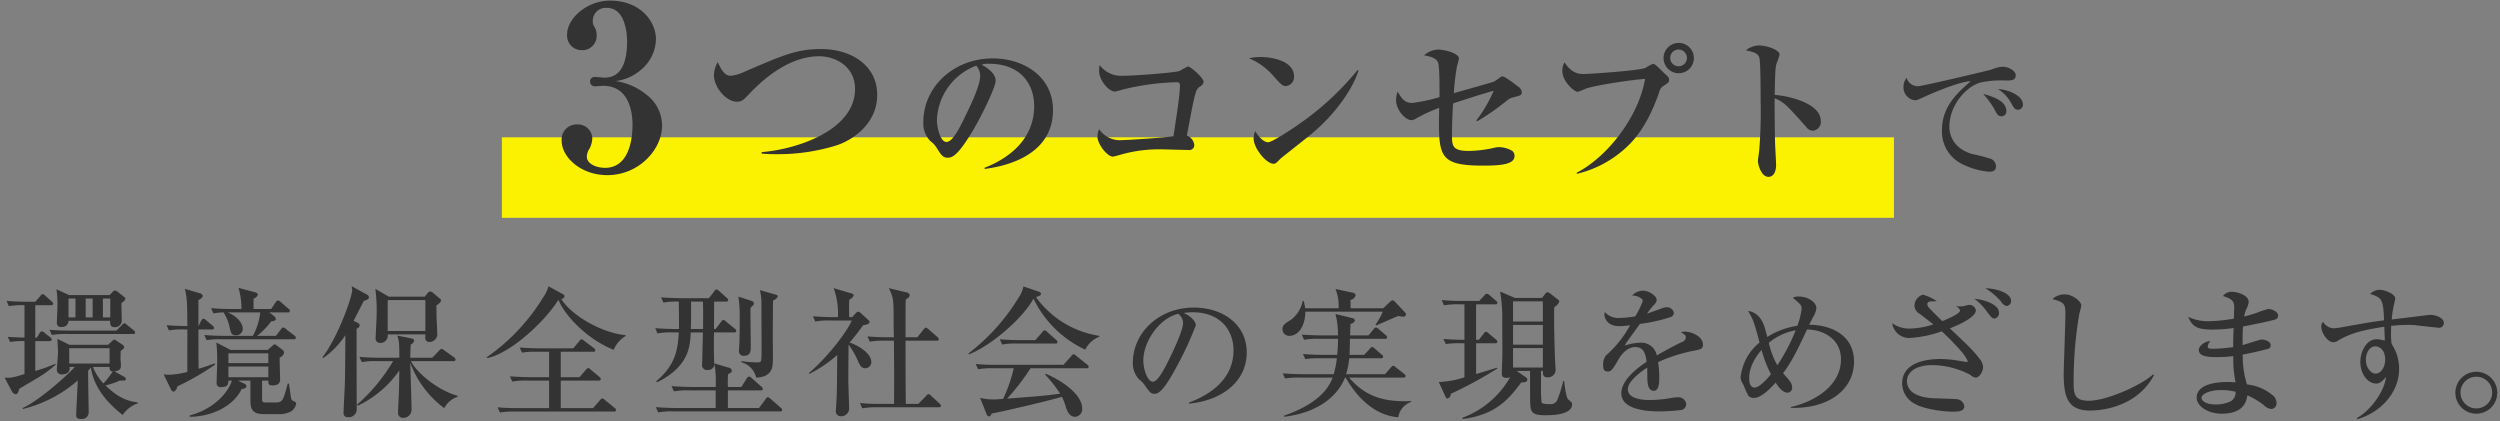
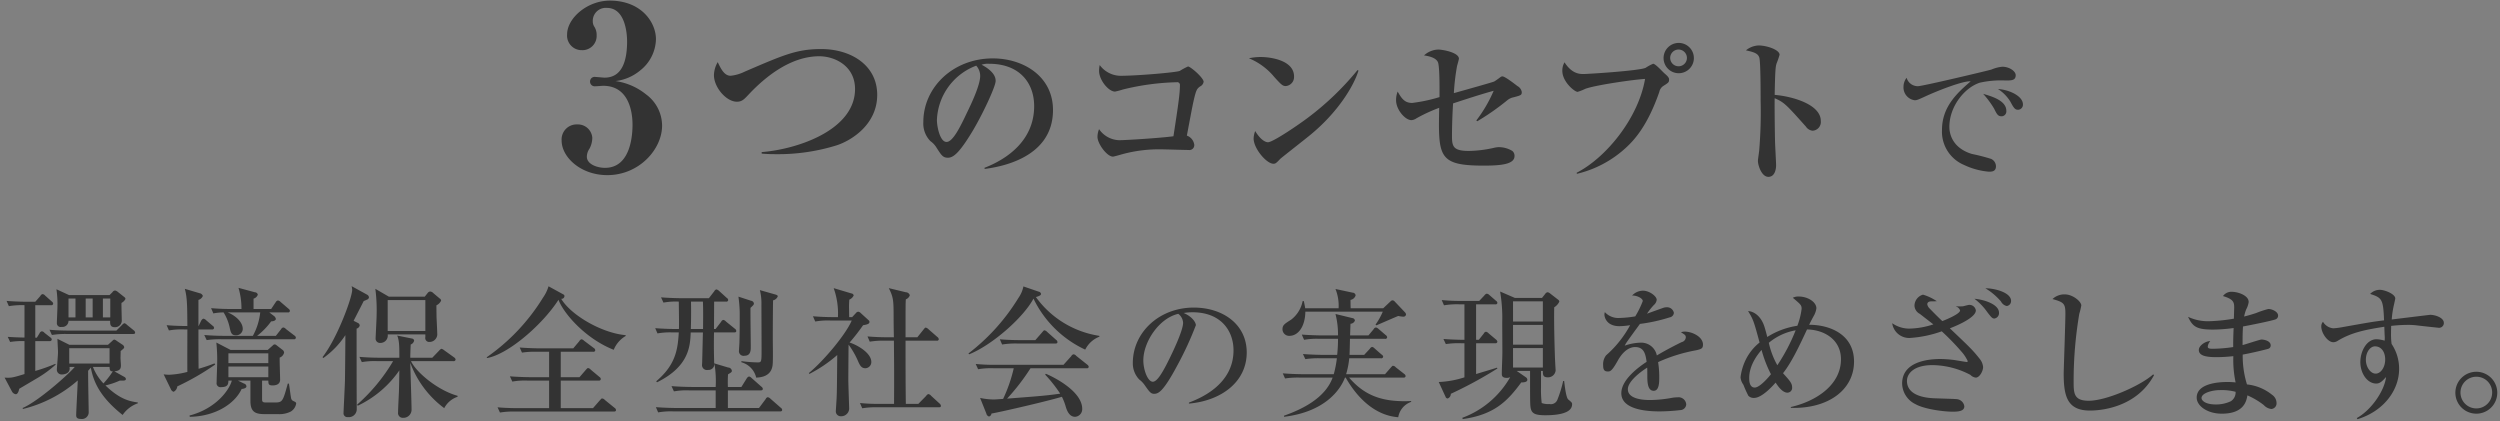
<svg xmlns="http://www.w3.org/2000/svg" width="528" height="89" viewBox="0 0 528 89">
  <rect x="0" y="0" width="528" height="89" fill="#808080" stroke="none" />
  <defs>
    <style>
      .cls-1 {
        fill: #fbf202;
      }

      .cls-2 {
        fill: #333;
        fill-rule: evenodd;
      }
    </style>
  </defs>
-   <rect id="長方形_1" data-name="長方形 1" class="cls-1" x="106" y="29" width="294" height="17" />
  <path id="_3つのコンセプトで_環境保全型社会の実現をめざします_" data-name="3つのコンセプトで 環境保全型社会の実現をめざします。" class="cls-2" d="M139.833,26.529a8.227,8.227,0,0,0-3.359-6.575,13.308,13.308,0,0,0-6.48-2.832,9.986,9.986,0,0,0,5.232-2.256,8.644,8.644,0,0,0,3.312-6.576c0-3.6-3.12-8.159-9.744-8.159-4.751,0-9.023,3.7-9.023,7.152a3.075,3.075,0,0,0,3.12,3.312,3,3,0,0,0,3.119-3.12,3.189,3.189,0,0,0-.48-1.824,2.048,2.048,0,0,1-.336-1.152,2.747,2.747,0,0,1,2.976-2.832c3.792,0,4.272,5.136,4.272,7.1,0,3.5-.768,7.631-4.752,7.631-0.288,0-1.632-.144-1.92-0.144a0.97,0.97,0,0,0-1.152.96,0.986,0.986,0,0,0,1.1,1.008c0.288,0,1.44-.1,1.68-0.1,5.376,0,6.192,5.424,6.192,8.207,0,1.824-.24,9.119-5.808,9.119-1.68,0-3.839-.768-3.839-2.352a3.067,3.067,0,0,1,.576-1.728,5.038,5.038,0,0,0,.575-2.256,3.047,3.047,0,0,0-3.167-2.832,3.175,3.175,0,0,0-3.312,3.408c0,3.5,4.032,7.3,9.647,7.3C134.986,36.992,139.833,31.521,139.833,26.529Zm45.433-6.488c0-6.4-5.72-9.68-11.8-9.68-5.2,0-7.96,1.24-16.16,4.76a8.765,8.765,0,0,1-3,.88c-1.24,0-1.96-1.24-2.72-2.88a5.658,5.658,0,0,0-.8,2.76c0,2.56,2.6,5.6,4.84,5.6,1.08,0,1.52-.48,2.6-1.64,3.48-3.68,8.8-7.96,14.8-7.96,3.279,0,7.559,2.04,7.559,6.92,0,8.64-12.119,12.72-19.719,13.32v0.32c1.36,0.12,2.52.12,2.96,0.12a41.582,41.582,0,0,0,12.919-1.88C179.986,29.6,185.266,26.2,185.266,20.041Zm37.127,3.2c0-7.138-6.271-10.907-12.709-10.907-8.338,0-14.676,6.071-14.676,13.442a5.309,5.309,0,0,0,1.5,4.036,4.5,4.5,0,0,1,1.3,1.4c1.034,1.6,1.334,2.1,2.4,2.1,1.167,0,2.434-1.1,5-5.3,2.168-3.536,5.07-9.706,5.07-10.907,0-.434,0-1.868-2.969-3.436a4.162,4.162,0,0,1,1.6-.2c6.471,0,9.506,4.1,9.506,8.939,0,7.2-5.6,11.14-10.507,13.042l0.067,0.233C210.652,35.313,222.393,33.646,222.393,23.239Zm-15.377-7.2c0,1.968-1.935,6-2.735,7.638-1.368,2.9-3,6.3-4.37,6.3-1.4,0-2.034-3.269-2.034-4.636a12.774,12.774,0,0,1,8.3-11.474A3.233,3.233,0,0,1,207.016,16.034Zm47.19,1.234c0-.834-2.769-3.235-3.3-3.235a14.709,14.709,0,0,0-1.735.934c-0.8.334-9.006,1.034-12.541,1.034a5.53,5.53,0,0,1-4.37-2.268,5.579,5.579,0,0,0-.133,1.234c0,1.935,2,4.37,3.369,4.37a14.788,14.788,0,0,0,1.634-.434A52.084,52.084,0,0,1,248.5,17.368a0.575,0.575,0,0,1,.7.634c0,1.735-.334,4.036-1.368,10.774-2.635.367-10.04,0.834-11.441,0.834a5.328,5.328,0,0,1-4.269-2.335,4.469,4.469,0,0,0-.334,1.634c0,1.434,2,4.169,3.269,4.169,0.2,0,1.6-.4,1.935-0.5a29.372,29.372,0,0,1,8.405-1.034c0.8,0,4.737.133,5.637,0.133a1.034,1.034,0,0,0,1.2-1.067,2.379,2.379,0,0,0-1.568-1.968c0.2-1.034,1.134-6.1,1.4-7.238,0.567-2.5.734-2.635,1.368-3.135A1.318,1.318,0,0,0,254.206,17.268Zm19.1-1.1c0-3.536-5.17-4.136-7.038-4.136a12.189,12.189,0,0,0-2.5.267,13.69,13.69,0,0,1,5.37,3.969c1.4,1.534,1.734,1.9,2.4,1.9A1.9,1.9,0,0,0,273.3,16.168ZM286.91,14.9l-0.2-.1a60.036,60.036,0,0,1-10.54,10.107c-2.735,2.035-7.438,5.137-8.372,5.137-0.134,0-1.3-.033-2.7-2.368a4.784,4.784,0,0,0-.334,1.568c0,2.135,2.736,5.337,4.17,5.337,0.467,0,.567-0.1,1.5-1.067,0.2-.2,5.236-4.136,6.2-4.936C282.707,23.639,286.009,17.935,286.91,14.9ZM321.4,19.436a1.758,1.758,0,0,0-.934-1.267c-0.634-.5-2.635-2.035-3.136-2.035a0.632,0.632,0,0,0-.4.134c-0.4.3-1,.734-1.334,0.934-0.2.133-5.7,1.668-8.539,2.468a46.274,46.274,0,0,1,.667-5.7c0-.033.4-1.4,0.4-1.568,0-1.3-3.369-1.935-4.4-1.935a4.657,4.657,0,0,0-2.969,1.234c0.834,0.133,2.468.4,2.935,1.434,0.4,0.9.334,6.271,0.334,7.371a33.051,33.051,0,0,1-5.771,1.234c-1.6,0-2.234-.934-3.068-2.4a4.852,4.852,0,0,0-.334,1.834c0,2,1.935,4.2,3.236,4.2a2.031,2.031,0,0,0,1.034-.367,33.3,33.3,0,0,1,4.836-2.235c-0.2,10.307-.233,12.208,9.44,12.208,3.835,0,6.47-.334,6.47-2.035a1.326,1.326,0,0,0-.467-1.067,5.536,5.536,0,0,0-2.835-.8,4.811,4.811,0,0,0-1,.133,25.523,25.523,0,0,1-5.337.667c-3.336,0-3.569-.967-3.569-3.169,0-2.8.167-5.971,0.233-6.871,2.836-.934,5.8-1.9,8.573-2.668A28.839,28.839,0,0,1,311.8,25.44l0.2,0.167a50.925,50.925,0,0,0,6.3-4.4,3.025,3.025,0,0,1,1.4-.667C321.235,20.137,321.4,20.07,321.4,19.436Zm36.346-7.171a3.2,3.2,0,1,0-3.2,3.2A3.2,3.2,0,0,0,357.748,12.265ZM352.511,16.8c0-.233-0.033-0.5-0.934-1.267-0.367-.3-1.934-2.068-2.435-2.068a9.475,9.475,0,0,0-1.6.867c-1.5.634-12.207,1.3-13.075,1.3-0.8,0-2.468,0-4.036-2.468a3.378,3.378,0,0,0-.467,1.8c0,2.3,2.569,4.436,3.236,4.436a10.685,10.685,0,0,0,1.6-.634c2.135-.8,10.273-1.968,12.641-2.1C346.04,24.873,339.3,33.245,333,36.481l0.033,0.233a23.13,23.13,0,0,0,10.207-5.37c1.968-1.768,4.736-4.837,7.2-11.908a1.99,1.99,0,0,1,.934-1.334C352.378,17.468,352.511,17.368,352.511,16.8Zm3.769-4.57a1.768,1.768,0,1,1-1.767-1.768A1.779,1.779,0,0,1,356.28,12.232ZM384.552,25.54c0-3.5-6.038-5.2-9.74-5.5,0.1-5.537.2-5.937,0.4-6.638a16.93,16.93,0,0,0,.634-1.835c0-1.067-2.735-1.968-4.436-1.968a4.5,4.5,0,0,0-2.669,1.034c1.668,0.367,2.569.634,2.836,1.568,0.266,1,.266,7.672.266,9.073a98.38,98.38,0,0,1-.3,10.507c-0.2,1.634-.267,1.835-0.267,2.235,0,0.867.768,3.335,2.2,3.335,1.4,0,1.634-1.668,1.634-2.435s-0.233-4.57-.233-5.437c-0.067-3.8-.1-7.838-0.067-8.739,2.035,0.9,2.435,1.334,6.6,6a1.94,1.94,0,0,0,1.4.867A1.847,1.847,0,0,0,384.552,25.54Zm42.694-3.468c0-1.86-3.06-3.15-5.279-3.27a8.374,8.374,0,0,1,2.609,2.64c0.69,1.29.96,1.74,1.62,1.74A1.068,1.068,0,0,0,427.246,22.072Zm-3.51,1.32c0-2.16-3.119-3.06-4.889-3.569a19.652,19.652,0,0,1,2.31,3.12c0.57,1.17.81,1.62,1.59,1.62A1.036,1.036,0,0,0,423.736,23.392Zm1.98-7.5c0-.9-1.41-1.8-2.819-1.8a7.717,7.717,0,0,0-2.31.6c-0.66.21-14.548,3.51-15.508,3.51a2.446,2.446,0,0,1-2.4-1.77,3.048,3.048,0,0,0-.66,1.89,2.73,2.73,0,0,0,2.37,2.85c0.42,0,.6-0.06,2.1-0.75,2.579-1.2,8.1-3.39,9.718-3.24-3.3,2.79-6.059,5.669-6.059,10.289a7.619,7.619,0,0,0,4.62,7.349,15.206,15.206,0,0,0,5.279,1.44c0.57,0,1.5,0,1.5-1.14a1.738,1.738,0,0,0-1.02-1.56,40.507,40.507,0,0,0-4.08-1.05c-4.109-1.26-4.739-4.259-4.739-5.7,0-4.469,3.36-8.4,6.479-9.359a20.735,20.735,0,0,1,5.4-.45C424.786,17,425.716,17,425.716,15.893ZM26.5,63.133a0.523,0.523,0,0,0-.24-0.39l-1.47-1.17a1.194,1.194,0,0,0-.45-0.21,0.631,0.631,0,0,0-.57.33l-0.63.63H14.59l-2.67-1.23a21.234,21.234,0,0,1,.21,3.72c0,0.54-.12,2.88-0.12,3.39a0.8,0.8,0,0,0,.99.84,1.294,1.294,0,0,0,1.47-1.29h8.789c0,0.66-.03,1.35.99,1.35a1.4,1.4,0,0,0,1.47-1.35c0-.54-0.09-3.18-0.06-3.779A1.9,1.9,0,0,0,26.5,63.133Zm-6.929,3.9H18.1v-3.99h1.47v3.99Zm3.72,0h-1.56v-3.99h1.56v3.99Zm-7.349,0H14.47v-3.99h1.47v3.99ZM29.108,85.18V85c-1.65-.24-3.75-0.6-6.839-3.6a15.716,15.716,0,0,0,3.03-1.02c0.9,0.03,1.29.03,1.29-.36a0.58,0.58,0,0,0-.33-0.42l-2.1-1.17c1.05-.12,1.38-0.45,1.38-1.26,0-.21-0.09-1.35-0.09-1.59,0.03-1.02.03-1.14,0.03-1.44,0.66-.54.75-0.6,0.75-0.84a0.76,0.76,0,0,0-.33-0.48l-1.26-.84a1.31,1.31,0,0,0-.54-0.27,1,1,0,0,0-.33.24l-0.96.87H14.65l-2.52-1.26c0.09,2.13.12,2.34,0.12,2.88,0,0.57-.24,3.3-0.24,3.57a1,1,0,0,0,1.05,1.08c0.06,0,1.92,0,1.62-1.59h1.11c-1.44,1.68-7.679,7.229-11.009,8.669l0.06,0.21A27.472,27.472,0,0,0,16.42,80.351c-0.03,1.17-.33,6.629-0.33,7.349,0,0.39.12,0.78,0.99,0.78a1.435,1.435,0,0,0,1.65-1.56c0-1.05-.12-5.729-0.12-8.609,0.39-.45.45-0.51,0.57-0.66,0.54,2.82,1.77,6.059,6.719,9.989A6.442,6.442,0,0,1,29.108,85.18Zm-5.969-8.4H14.62v-3.24h8.519v3.24Zm0.69,1.65a18.635,18.635,0,0,1-1.98,2.55,10.672,10.672,0,0,1-2.22-3.48h3.51C23.169,78.071,23.2,78.461,23.829,78.431Zm4.709-8.189a0.643,0.643,0,0,0-.3-0.48l-1.44-1.17a0.948,0.948,0,0,0-.57-0.33,2.386,2.386,0,0,0-.54.45l-1.11,1.11H14.74c-0.33,0-2.46,0-4.289-.18l0.51,1.11a17.449,17.449,0,0,1,3.24-.21H28.088C28.3,70.542,28.538,70.512,28.538,70.242ZM11.77,76.991l-0.09-.15a35.471,35.471,0,0,1-4.229,1.5v-6.3h3a0.4,0.4,0,0,0,.48-0.33,0.565,0.565,0,0,0-.3-0.45L9.4,70.3a0.841,0.841,0,0,0-.57-0.33,0.7,0.7,0,0,0-.48.42l-0.57.93H7.451V64.453h3.33a0.363,0.363,0,0,0,.45-0.33,0.667,0.667,0,0,0-.3-0.45l-1.38-1.23a0.922,0.922,0,0,0-.54-0.33,0.662,0.662,0,0,0-.48.39l-1.08,1.23h-1.8c-0.33,0-2.43-.03-4.259-0.18l0.48,1.11a16.542,16.542,0,0,1,3.3-.21v6.839c-1.38-.03-2.25-0.06-3.54-0.15l0.51,1.08a16.227,16.227,0,0,1,3.03-.18V79c-2.46.75-2.76,0.84-4.2,0.75l1.56,2.94a1.131,1.131,0,0,0,.78.57c0.51,0,.69-0.87.75-1.14,0.27-.18.66-0.39,3.989-2.37A23.083,23.083,0,0,0,11.77,76.991Zm44.9,3.39c0.03,0.72.03,1.02,0.9,1.02,0.27,0,1.59,0,1.59-1.2,0-.66-0.12-3.959-0.09-4.679a1.44,1.44,0,0,0,.93-1.05,0.763,0.763,0,0,0-.36-0.6l-1.2-.93a0.819,0.819,0,0,0-.39-0.21,0.6,0.6,0,0,0-.45.24l-1.05.93H48.691l-3-1.56a35.319,35.319,0,0,1,.18,4.169c0,0.6-.12,3.57-0.12,4.26a0.832,0.832,0,0,0,.96.99c1.5,0,1.5-.72,1.53-1.38h0.72c-0.51,1.95-3.3,5.909-8.939,7.379l0.06,0.27c5.519-.09,9.569-2.85,10.949-5.879,0.36-.03,1.02-0.15,1.02-0.57a0.672,0.672,0,0,0-.51-0.57l-1.29-.63h2.64v4.29c0,2.28.96,2.79,2.97,2.79h2.79a5.385,5.385,0,0,0,2.76-.54,2.437,2.437,0,0,0,1.14-1.68c0-.24-0.09-0.3-0.51-0.51a0.823,0.823,0,0,1-.57-0.69c-0.09-.42-0.36-2.55-0.45-3.03h-0.24C59.789,84.641,59.669,85,58.2,85H56.04c-0.66,0-.69-0.3-0.69-0.75v-3.87h1.32Zm-8.429-.72v-2.25H56.67v2.25H48.241Zm8.429-5.039v2.07H48.241v-2.07H56.67Zm-3.12-9.359v-2.19a1.331,1.331,0,0,0,.9-0.84,0.655,0.655,0,0,0-.63-0.51l-3.45-.93a15.525,15.525,0,0,1,.63,4.47h-2.16c-1.41,0-2.85-.06-4.259-0.18l0.48,1.11a11.118,11.118,0,0,1,2.16-.21,9.954,9.954,0,0,1,1.29,3.21c0.24,1.08.39,1.62,1.29,1.62a1.383,1.383,0,0,0,1.47-1.35c0-1.44-1.53-2.82-3.18-3.48H54.96a13.092,13.092,0,0,1-1.56,4.949H47.431c-1.44,0-2.88-.06-4.289-0.18l0.51,1.08a19,19,0,0,1,3.24-.18H62.039a0.368,0.368,0,0,0,.45-0.33,0.581,0.581,0,0,0-.3-0.45l-1.8-1.38a0.859,0.859,0,0,0-.57-0.33,0.657,0.657,0,0,0-.45.36l-1.11,1.41H54.3a15.419,15.419,0,0,0,2.97-3.06c0.27,0,.99-0.09.99-0.54a1.1,1.1,0,0,0-.48-0.66l-0.9-.69h3.9a0.368,0.368,0,0,0,.45-0.33,0.645,0.645,0,0,0-.3-0.45l-1.68-1.44a0.914,0.914,0,0,0-.54-0.3,0.661,0.661,0,0,0-.48.36l-0.96,1.44H53.55Zm-11.638,3.6V63.343a1.45,1.45,0,0,0,.93-0.84,0.837,0.837,0,0,0-.66-0.57L39.032,61c0.51,1.83.51,3.659,0.54,7.859-0.12,0-2.4,0-4.379-.18l0.48,1.11a15.226,15.226,0,0,1,3.27-.21h0.63c0,1.26-.03,7.529,0,8.969a18.1,18.1,0,0,1-3.84.6,8.306,8.306,0,0,1-1.17-.09l1.53,3.15a0.951,0.951,0,0,0,.57.54,1.42,1.42,0,0,0,.78-1.14,54.206,54.206,0,0,0,8.009-4.619l-0.15-.24c-0.78.3-1.71,0.66-3.36,1.14-0.03-3.06-.03-3.6-0.03-8.309h2.85a0.368,0.368,0,0,0,.45-0.33,0.591,0.591,0,0,0-.3-0.45l-1.38-1.17a1.01,1.01,0,0,0-.57-0.33,0.843,0.843,0,0,0-.45.39l-0.57,1.17h-0.03Zm40.211-6.209L79.273,61a35.212,35.212,0,0,1,.27,5.459c0,0.78-.21,4.619-0.21,4.949a0.915,0.915,0,0,0,.96,1.02,1.556,1.556,0,0,0,1.59-1.8h7.949V71.2a0.826,0.826,0,0,0,.87,1.02,1.649,1.649,0,0,0,1.65-1.53c0-.51-0.12-3.03-0.15-3.6-0.03-1.68-.03-2.04-0.03-2.61a1.98,1.98,0,0,0,.99-0.99,0.543,0.543,0,0,0-.3-0.45l-1.35-1.14a0.993,0.993,0,0,0-.66-0.33,0.715,0.715,0,0,0-.54.33l-0.6.75H82.122Zm7.709,0.72v6.539H81.882V63.373h7.949Zm-6.809,12.9a37.874,37.874,0,0,1-7.589,9.179l0.12,0.24a22.327,22.327,0,0,0,8.789-7.469c-0.03,1.35-.03,2.52-0.09,4.559-0.03.6-.18,3.6-0.18,4.289a1.013,1.013,0,0,0,1.11,1.17,1.714,1.714,0,0,0,1.74-1.68c0-1.41-.24-8.339-0.27-9.929A20.96,20.96,0,0,0,93.821,86.2a4.927,4.927,0,0,1,2.82-2.4v-0.21c-4.019-1.08-8.669-4.829-9.839-7.319h8.939a0.389,0.389,0,0,0,.48-0.33,0.645,0.645,0,0,0-.3-0.45l-2.13-1.53a1.42,1.42,0,0,0-.57-0.3,1.359,1.359,0,0,0-.45.36l-1.47,1.53H86.652c0-.54.03-1.65,0.09-2.79a1.134,1.134,0,0,0,.72-0.81,0.5,0.5,0,0,0-.45-0.45l-3.12-.63c0.45,1.11.45,2.31,0.45,4.679H80.2c-1.44,0-2.85-.06-4.29-0.18l0.51,1.11a15.075,15.075,0,0,1,3.24-.21h3.36Zm-8.339-8.519c0.3-.6,1.8-3.51,2.13-4.169,0.21-.09.57-0.24,0.69-0.3a0.585,0.585,0,0,0,.42-0.48,0.724,0.724,0,0,0-.39-0.57l-3.27-1.8a4.987,4.987,0,0,1,.12.78c0,1.59-3.09,10.109-6.269,14.218l0.18,0.18a18.337,18.337,0,0,0,4.649-4.829c0,1.95-.06,7.769-0.09,9.689-0.03,1.05-.3,6.419-0.3,6.719a0.808,0.808,0,0,0,.9.9,1.676,1.676,0,0,0,1.89-1.71c-0.03-4.259-.03-12.808-0.03-16.978a0.916,0.916,0,0,0,.66-0.66,0.641,0.641,0,0,0-.39-0.54Zm57.456,3.21v-0.18c-5.1-.45-11.578-4.259-13.618-7.679a0.6,0.6,0,0,0,.69-0.54,0.369,0.369,0,0,0-.24-0.39l-3.12-1.71a8.306,8.306,0,0,1-1.17,2.4,42.237,42.237,0,0,1-11.908,12.6l0.12,0.15c4.529-.84,11.728-7.109,15.058-12.3,1.11,2.94,5.759,8.249,11.668,10.559A5.988,5.988,0,0,1,132.139,70.962ZM130.1,86.59a0.611,0.611,0,0,0-.3-0.45l-2.069-1.68a0.782,0.782,0,0,0-.57-0.3c-0.12,0-.12,0-0.45.36l-1.47,1.68h-6.809V80.381h8.009a0.368,0.368,0,0,0,.45-0.33,0.591,0.591,0,0,0-.3-0.45l-1.83-1.53a0.869,0.869,0,0,0-.54-0.33c-0.15,0-.15,0-0.48.36l-1.35,1.56h-3.959V74.292h6.839a0.368,0.368,0,0,0,.45-0.33,0.6,0.6,0,0,0-.3-0.45l-2.04-1.53a1.226,1.226,0,0,0-.54-0.33,0.708,0.708,0,0,0-.48.39l-1.29,1.53h-7.049c-0.33,0-2.429-.03-4.259-0.18l0.48,1.08a18.364,18.364,0,0,1,3.239-.18h2.49v5.369h-3.989c-0.33,0-2.46-.03-4.29-0.18l0.51,1.11a14.892,14.892,0,0,1,3.24-.21h4.529V86.2h-6.6c-0.33,0-2.46,0-4.289-.18l0.509,1.11a17.214,17.214,0,0,1,3.24-.21h20.817C129.859,86.92,130.1,86.89,130.1,86.59Zm34.164-24c0-.12-0.06-0.27-0.51-0.39l-3.27-.93a11.458,11.458,0,0,1,.33,3.09c0,1.71.03,7.139,0.03,9.269,0,2.79,0,2.91-.809,2.91a27.143,27.143,0,0,1-3.45-.27v0.24a4.382,4.382,0,0,1,3.12,3.24c3.359-.09,3.479-2.31,3.509-3.21,0.06-1.47,0-3.84,0-5.309,0-2.49.03-7.079,0.06-7.8A1.372,1.372,0,0,0,164.263,62.593Zm-5.039,1.5a0.685,0.685,0,0,0-.6-0.57l-2.67-.87a29.224,29.224,0,0,1,.27,3.15c0,0.51.03,3.66-.06,6.539,0,0.24-.09,1.41-0.09,1.68a0.978,0.978,0,0,0,1.2,1.11c1.29,0,1.29-1.23,1.29-1.83,0-1.17-.09-6.959-0.06-8.279C159.224,64.363,159.224,64.273,159.224,64.093Zm-3.72,5.789a0.645,0.645,0,0,0-.3-0.45l-1.89-1.53a0.9,0.9,0,0,0-.54-0.33,0.559,0.559,0,0,0-.449.36l-1.2,1.56h-0.33l0.03-5.789h2.519a0.368,0.368,0,0,0,.45-0.33,0.578,0.578,0,0,0-.3-0.45l-1.619-1.47a1.361,1.361,0,0,0-.57-0.33,0.7,0.7,0,0,0-.45.39l-1.14,1.47H143.9c-0.33,0-2.46-.03-4.29-0.18l0.51,1.11a14.347,14.347,0,0,1,3.24-.21c0.06,4.649.06,4.709,0.03,5.789h-0.75c-0.33,0-2.43-.03-4.26-0.18l0.48,1.11a15.078,15.078,0,0,1,3.24-.21h1.26c-0.21,3.659-.69,6.869-4.77,10.319l0.18,0.21c6.809-3.36,6.989-7.679,7.109-10.529h2.58c-0.03.84-.12,4.949-0.15,5.879,0,0.42-.03.78-0.03,0.84a1.045,1.045,0,0,0,1.26,1.2,1.231,1.231,0,0,0,1.29-1.56c-0.03-1.47-.09-3.18-0.03-6.359h4.259C155.264,70.212,155.5,70.182,155.5,69.882Zm-7.019-.39h-2.58c0.03-.99.09-3.24,0.03-5.789h2.52C148.545,65.773,148.485,68.443,148.485,69.492ZM165.193,86.56a0.611,0.611,0,0,0-.3-0.45l-2.16-1.89a1.069,1.069,0,0,0-.57-0.33,0.6,0.6,0,0,0-.45.39L160.3,86.17h-6.57v-3.72h6.929c0.21,0,.45-0.03.45-0.33a0.668,0.668,0,0,0-.3-0.45l-2.069-1.83a1.187,1.187,0,0,0-.54-0.33,0.879,0.879,0,0,0-.48.39l-1.14,1.83h-2.85a26.112,26.112,0,0,1,.03-2.67c0.66-.39.81-0.48,0.81-0.75a0.806,0.806,0,0,0-.78-0.69l-2.909-.87a22.827,22.827,0,0,1,.27,4.979h-5.04c-0.33,0-2.459-.03-4.289-0.18l0.51,1.11a15.073,15.073,0,0,1,3.239-.21h5.58v3.72h-8.369c-0.33,0-2.43-.03-4.26-0.18l0.48,1.11a15.087,15.087,0,0,1,3.24-.21h22.5C164.953,86.89,165.193,86.86,165.193,86.56Zm23.6-14.608c0.06,6.659.06,7.769,0.03,13.348h-2.94a40.106,40.106,0,0,1-4.259-.18l0.48,1.11a17.428,17.428,0,0,1,3.239-.21h12.929c0.21,0,.45-0.03.45-0.3a0.72,0.72,0,0,0-.27-0.48l-1.8-1.65a0.982,0.982,0,0,0-.57-0.36,0.773,0.773,0,0,0-.48.39l-1.65,1.68h-2.64c-0.06-4.109-.06-8.879-0.06-13.348h6.57a0.361,0.361,0,0,0,.45-0.3,0.66,0.66,0,0,0-.3-0.48l-1.89-1.65a1.187,1.187,0,0,0-.54-0.33c-0.18,0-.21.06-0.48,0.39l-1.32,1.65h-2.49c0-6.509,0-7.229.06-8.009a1.4,1.4,0,0,0,.84-0.87,0.906,0.906,0,0,0-.84-0.63l-3.6-.87c0.99,1.95,1.02,2.64,1.02,6.329,0,0.57.03,3.42,0.06,4.05h-1.32c-1.41,0-2.85-.06-4.259-0.18l0.479,1.11a17.441,17.441,0,0,1,3.24-.21h1.86Zm-17.848,7.019a28.8,28.8,0,0,0,5.879-3.989c-0.06,6.629-.06,7.349-0.12,8.849,0,0.24-.18,2.94-0.18,3.03a1.027,1.027,0,0,0,1.08,1.05,1.676,1.676,0,0,0,1.74-1.56c0-.39-0.18-5.219-0.18-6.179,0-.09.03-6.209,0.06-7.379a17.91,17.91,0,0,1,1.89,3.24c0.45,1.05.75,1.74,1.65,1.74a1.3,1.3,0,0,0,1.259-1.32c0-1.92-2.969-3.6-4.589-4.109a41.955,41.955,0,0,0,2.85-3.659c0.72-.12,1.349-0.24,1.349-0.69a0.428,0.428,0,0,0-.15-0.33l-1.709-1.56a0.853,0.853,0,0,0-.51-0.27,0.661,0.661,0,0,0-.48.27l-0.81.87h-0.63c0-.36-0.03-1.92-0.03-2.22,0-.51.03-1.05,0.06-1.47a1.74,1.74,0,0,0,.93-0.9,0.57,0.57,0,0,0-.51-0.42l-3.72-1.11a15.917,15.917,0,0,1,.9,6.119h-1.02c-1.439,0-2.849-.06-4.259-0.18l0.48,1.11a15.078,15.078,0,0,1,3.24-.21h4.469c-1.2,2.85-5.789,8.4-9.059,11.1Zm61.247-7.859v-0.18a20.285,20.285,0,0,1-13.408-8.189c0.36-.12,1.08-0.3,1.08-0.66a0.567,0.567,0,0,0-.48-0.48l-3.24-1.11a6.385,6.385,0,0,1-1.05,2.43,43.028,43.028,0,0,1-10.558,11.728l0.15,0.18c5.009-2.04,11.488-7.829,13.588-11.758A22.818,22.818,0,0,0,229.2,73.842,5.577,5.577,0,0,1,232.194,71.112Zm-8.849,1.14a0.66,0.66,0,0,0-.3-0.48l-1.889-1.68a1.1,1.1,0,0,0-.54-0.33c-0.15,0-.18.03-0.48,0.39l-1.47,1.68h-3.24c-0.33,0-2.459,0-4.259-.18l0.48,1.11a17.436,17.436,0,0,1,3.239-.21H222.9A0.361,0.361,0,0,0,223.345,72.252Zm6.6,5.219a0.713,0.713,0,0,0-.3-0.45l-2.339-1.86a0.869,0.869,0,0,0-.54-0.33,0.644,0.644,0,0,0-.51.39l-1.65,1.83H210.357a41.061,41.061,0,0,1-4.29-.18l0.51,1.11a16.362,16.362,0,0,1,3.24-.21h4.289a31.6,31.6,0,0,1-2.249,6.479c-0.48.03-1.59,0.12-1.92,0.12a13.712,13.712,0,0,1-2.94-.33l1.32,3.3a0.809,0.809,0,0,0,.57.63,0.721,0.721,0,0,0,.51-0.63c1.8-.3,11.7-2.58,14.878-3.54a11.851,11.851,0,0,1,.84,2.19c0.39,1.26.99,2.04,1.95,2.04a1.621,1.621,0,0,0,1.5-1.68c0-3.689-5.94-6.689-7.679-7.409l-0.15.18a29.652,29.652,0,0,1,3.179,4.019c-3.029.42-3.839,0.48-11.218,1.05a45.7,45.7,0,0,0,4.949-6.419h11.848A0.355,0.355,0,0,0,229.944,77.471ZM251.1,85.24c6.809-.6,12.208-4.559,12.208-10.8,0-5.939-5.039-9.479-11.189-9.479-7.289,0-12.868,5.249-12.868,11.7a4.921,4.921,0,0,0,1.35,3.48,5.207,5.207,0,0,1,1.2,1.26c0.93,1.32,1.26,1.77,1.92,1.77,0.839,0,1.859-.21,4.979-6.089a69.993,69.993,0,0,0,3.869-8.4c0-.45-0.57-1.71-2.579-2.58a11.511,11.511,0,0,1,1.89-.15c5.939,0,8.638,3.87,8.638,8.039,0,7.349-7.229,10.2-9.418,11.039v0.21Zm-2.25-18.958a2.52,2.52,0,0,1,1.02,1.89c0,1.8-2.67,7.229-3.63,9.059-0.63,1.17-1.8,3.39-2.759,3.39-1.11,0-2.01-2.58-2.01-4.5C241.467,72.252,244.766,67.213,248.846,66.283Zm48.109,0.15a0.788,0.788,0,0,0-.21-0.45l-2.25-2.37a0.592,0.592,0,0,0-.42-0.18,0.58,0.58,0,0,0-.36.18l-1.59,1.5h-6.869c-0.03-.72-0.03-1.26-0.03-1.77a1.376,1.376,0,0,0,1.08-.96,0.645,0.645,0,0,0-.63-0.57l-3.629-.78a9.417,9.417,0,0,1,.659,4.08h-7.049c-0.06-.33-0.06-0.45-0.3-1.53h-0.24a6.506,6.506,0,0,1-2.429,3.929c-1.41.9-1.83,1.14-1.83,2.04a1.4,1.4,0,0,0,1.47,1.38c1.77,0,3.3-1.83,3.359-5.1h16.348a14.059,14.059,0,0,1-1.53,2.73l0.18,0.15c0.66-.27,3.87-1.68,4.62-1.98a6.336,6.336,0,0,0,1.02.15A0.549,0.549,0,0,0,296.955,66.433Zm1.079,18.448V84.7c-5.879.27-9.718-1.02-13.108-4.949h11.489a0.381,0.381,0,0,0,.45-0.33,0.645,0.645,0,0,0-.3-0.45l-1.8-1.41a0.748,0.748,0,0,0-.57-0.3c-0.12,0-.12,0-0.45.36l-1.23,1.41H284.3a17.537,17.537,0,0,0,.66-3.36h6.689a0.4,0.4,0,0,0,.48-0.33,0.659,0.659,0,0,0-.36-0.48l-1.44-1.26a0.973,0.973,0,0,0-.539-0.33,0.773,0.773,0,0,0-.48.39l-1.2,1.29h-3.09c0.03-.48.09-2.85,0.09-3.39h7.409a0.368,0.368,0,0,0,.45-0.33,0.672,0.672,0,0,0-.33-0.48l-1.5-1.29a1.2,1.2,0,0,0-.54-0.3,0.625,0.625,0,0,0-.48.36l-1.109,1.32h-3.87c0.03-.81.06-2.1,0.09-2.46a1.043,1.043,0,0,0,.93-0.69,0.6,0.6,0,0,0-.54-0.51l-3.569-.87a17.547,17.547,0,0,1,.539,4.529H279.2c-0.33,0-2.43-.03-4.26-0.18l0.48,1.11a15.078,15.078,0,0,1,3.24-.21h3.929a30.67,30.67,0,0,1-.18,3.39h-2.939c-0.33,0-2.46-.03-4.29-0.18l0.51,1.08a18.135,18.135,0,0,1,3.24-.18h3.419a22.179,22.179,0,0,1-.659,3.36h-6.51c-0.33,0-2.429-.03-4.259-0.18l0.48,1.08a18.364,18.364,0,0,1,3.239-.18h6.81c-1.56,4.319-6.42,6.689-10.259,8.039v0.24c8.579-1.05,11.848-5.609,12.868-8.279h0.15c2.46,4.319,6.209,8.009,11.1,8.369A4.135,4.135,0,0,1,298.034,84.88Zm33.993,0.51c0-.33-0.09-0.42-0.81-1.02-0.48-.36-0.78-3.12-0.87-3.9h-0.21a24.914,24.914,0,0,1-1.2,3.9,1.471,1.471,0,0,1-1.709.96,3.8,3.8,0,0,1-1.62-.21,22.591,22.591,0,0,1-.15-3.3v-3.48h0.39c0,0.75,0,1.35,1.02,1.35a1.6,1.6,0,0,0,1.68-1.5c-0.06-.78-0.12-2.1-0.15-2.7,0-.18-0.24-6.689-0.15-10.589a2.793,2.793,0,0,0,1.079-1.2,0.567,0.567,0,0,0-.27-0.42l-1.739-1.35a0.982,0.982,0,0,0-.48-0.21,0.735,0.735,0,0,0-.48.33l-0.69.87h-5.729l-3.12-1.35a33.17,33.17,0,0,1,.45,6.509c0,0.99.03,5.309,0.03,6.209,0,1.32-.12,3.39-0.12,4.709,0,0.24,0,.81,1.05.81a1.705,1.705,0,0,0,.72-0.15A19.36,19.36,0,0,1,308.84,88.24l0.09,0.27c6.659-.93,9.449-3.78,12.358-7.739,0.87,0,1.29-.18,1.29-0.57a0.668,0.668,0,0,0-.3-0.51l-1.949-1.35h2.819c0,5.549,0,6.929.09,7.589,0.18,1.32.78,1.77,3.12,1.77C328.218,87.7,332.027,87.52,332.027,85.39Zm-6.179-12.6h-6.3V68.623h6.3v4.169Zm0-4.889h-6.3V63.643h6.3V67.9Zm0,9.719h-6.3V73.512h6.3v4.109Zm-9.6.21-0.09-.18c-0.69.24-3.779,1.14-4.409,1.35V72.492H315.8a0.375,0.375,0,0,0,.45-0.33,0.783,0.783,0,0,0-.33-0.48l-1.53-1.29a1.083,1.083,0,0,0-.54-0.33,0.643,0.643,0,0,0-.48.39l-1.049,1.32h-0.57v-7.5H315.8a0.355,0.355,0,0,0,.45-0.3,0.616,0.616,0,0,0-.3-0.45l-1.38-1.2a0.968,0.968,0,0,0-.57-0.3,0.925,0.925,0,0,0-.51.39l-1.079,1.14h-3.66a40.1,40.1,0,0,1-4.259-.18l0.48,1.11a16.6,16.6,0,0,1,3.239-.21h1.08v7.5c-0.6,0-2.52-.03-4.439-0.18l0.51,1.08a17.884,17.884,0,0,1,3.239-.18h0.69v7.2a20.415,20.415,0,0,1-5.429.99l1.44,3.12a0.489,0.489,0,0,0,.449.36,1.025,1.025,0,0,0,.66-0.99A87.858,87.858,0,0,0,316.249,77.831Zm43.42-5.039c0-1.68-2.31-2.76-3.869-2.76a2.253,2.253,0,0,0-.78.15c0.84,0.51,1.02.63,1.02,1.08a1.108,1.108,0,0,1-.87.99c-2.64,1.29-4.5,2.37-5.25,2.82a3.355,3.355,0,0,0-3.419-2.7,10.774,10.774,0,0,0-3.36.63c0.03-.06.15-0.3,0.24-0.45,0.3-.51,2.49-3.48,2.97-4.14a34.86,34.86,0,0,0,6.269-1.38,1.051,1.051,0,0,0,.9-0.96,1.456,1.456,0,0,0-1.59-1.17,1.929,1.929,0,0,0-.66.12c-0.27.09-2.279,0.81-3.419,1.23a12.19,12.19,0,0,1,1.47-1.86,1.671,1.671,0,0,0,.569-1.08c0-.72-1.5-1.92-2.909-1.92a3.193,3.193,0,0,0-2.28,1.02c1.14,0,2.25.63,2.25,1.17a18.84,18.84,0,0,1-1.59,3.239,23.748,23.748,0,0,1-3.24.33,3.854,3.854,0,0,1-3.179-1.23,1.7,1.7,0,0,0-.09.54c0,0.42.36,2.43,3.179,2.43a16.609,16.609,0,0,0,2.25-.21,22.83,22.83,0,0,1-5.069,6.359,3.04,3.04,0,0,0-.63,2.1c0,0.96.24,1.32,1.02,1.32,0.51,0,.9-0.18,2.13-2.4,0.6-1.05,1.829-2.76,3.629-2.76,1.86,0,2.19,1.53,2.4,3.12-1.5.99-5.34,3.69-5.34,6.629,0,3.719,6.21,3.839,8.129,3.839a40.1,40.1,0,0,0,4.56-.3,1.284,1.284,0,0,0,1.02-1.17,1.623,1.623,0,0,0-1.86-1.5,7.139,7.139,0,0,0-1.08.09,26.828,26.828,0,0,1-4.619.48c-0.87,0-4.77,0-4.77-2.28,0-1.68,2.73-3.72,4.08-4.559,0.03,0.39.03,0.51,0.03,1.68,0,1.29.03,3.21,1.35,3.21,1.169,0,1.169-1.83,1.169-2.79a19.985,19.985,0,0,0-.24-3.27,33.807,33.807,0,0,1,7.979-2.49C359.369,73.722,359.669,73.572,359.669,72.792ZM378.222,86.14c7.8,0.24,13.349-3.75,13.349-9.779,0-5.669-5.01-7.769-9.479-7.769,0.27-.54.27-0.57,0.93-1.8a4.316,4.316,0,0,0,.6-1.68c0-1.32-1.8-2.49-3.75-2.49a2.488,2.488,0,0,0-1.23.27c1.68,1.41,1.86,1.56,1.86,2.34a15.34,15.34,0,0,1-.9,3.569,16.465,16.465,0,0,0-6.359,2.37c-0.18-.75-0.42-1.62-0.63-2.28-0.78-2.34-2.43-3.18-3.419-3.18,1.079,1.71,1.229,2.19,2.429,6.629A10.694,10.694,0,0,0,368.684,76a11.72,11.72,0,0,0-1.08,3.66,3,3,0,0,0,.6,1.59,23.957,23.957,0,0,0,1.05,2.34,1.593,1.593,0,0,0,1.2.45c1.74,0,4.11-2.73,4.56-3.239,0.36,0.57,1.38,2.13,2.49,2.13a1.007,1.007,0,0,0,.989-1.14c0-.84-0.48-1.38-1.919-2.97,1.859-2.34,3.539-5.969,5.069-9.239,3.66,0.06,7.169,2.16,7.169,6.3,0,5.459-5.309,8.879-10.589,10.079v0.18Zm1.02-16.378a39.039,39.039,0,0,1-3.869,7.379,17.1,17.1,0,0,1-1.8-4.739A12.044,12.044,0,0,1,379.242,69.762Zm-5.219,9.269c-0.24.33-2.28,2.82-3.42,2.82-1.169,0-1.169-1.53-1.169-2.04,0-2.7,1.8-4.979,2.609-5.909A25.659,25.659,0,0,0,374.023,79.031Zm50.715-15.478c0-1.77-3.42-2.67-5.429-2.67a13.479,13.479,0,0,1,3.3,2.79,1.8,1.8,0,0,0,1.23.96A1.057,1.057,0,0,0,424.738,63.553Zm-2.55,2.49c0-1.8-3.239-2.79-5.189-2.94a12.5,12.5,0,0,1,2.76,2.88c0.87,1.11,1.02,1.29,1.469,1.29A1.148,1.148,0,0,0,422.188,66.043ZM418.829,77.5a3.175,3.175,0,0,0-.69-1.68c-1.5-1.89-2.01-2.37-6.329-6.479,1.589-.6,5.489-2.28,5.489-3.779a1.364,1.364,0,0,0-1.41-1.17c-0.24,0-1.11.27-1.35,0.3a11.113,11.113,0,0,1-1.439,0l-0.03.03a1.328,1.328,0,0,1,.9.84c0,0.72-2.819,1.89-3.749,2.25-0.93-.84-2.58-2.55-2.67-2.64a1.758,1.758,0,0,1-.51-0.87c0-.48.36-0.66,0.93-0.66,0.33,0,.75,0,1.08-0.03a10.558,10.558,0,0,0-2.91-1.38,2.454,2.454,0,0,0-1.8,2.43,2.078,2.078,0,0,0,1.11,1.62c0.06,0.03,2.579,2.01,2.879,2.22a16.8,16.8,0,0,1-5.159.9,6.317,6.317,0,0,1-3.54-1.14,3.618,3.618,0,0,0,3.66,3.12,24.457,24.457,0,0,0,6.809-1.41,52.561,52.561,0,0,1,4.319,4.469,8.326,8.326,0,0,1,1.17,1.83,0.2,0.2,0,0,1-.21.18c-0.18,0-2.249-.36-2.669-0.42a25.053,25.053,0,0,0-2.88-.21c-2.52,0-8.1.51-8.1,5.189a4.947,4.947,0,0,0,2.82,4.349c1.859,1.05,5.879,1.59,7.889,1.59,1.439,0,2.429-.21,2.429-1.14a1.751,1.751,0,0,0-1.529-1.5c-0.24-.06-3.9-0.15-4.41-0.18-1.38-.03-6.179-0.21-6.179-3.689,0-1.44,1.32-3.33,5.429-3.33a17.552,17.552,0,0,1,7.979,2.07,1.828,1.828,0,0,0,1.14.57C418.049,79.751,418.829,78.431,418.829,77.5Zm36.1,1.74-0.18-.18c-2.43,2.25-9.749,5.579-13.618,5.579-3.18,0-3.18-1.62-3.18-4.169a84.685,84.685,0,0,1,1.2-14.218,14.751,14.751,0,0,0,.42-1.74c0-.81-1.77-2.34-3.51-2.34a3.667,3.667,0,0,0-2.579.99c2.429,0.66,2.729.99,2.729,3.06,0,2.01-.36,11.819-0.36,12.688,0,4.769.75,7.8,5.55,7.8C443.771,86.71,451.24,86.05,454.93,79.241Zm26.2-12.6c0-.78-1.2-1.38-2.07-1.38a20.466,20.466,0,0,0-2.609.87c-1.2.39-2.01,0.6-2.49,0.72a8.2,8.2,0,0,1,.45-1.53,4.6,4.6,0,0,0,.51-1.53c0-1.47-2.4-2.16-3.51-2.16a2.182,2.182,0,0,0-1.919.9c2.219,0.66,2.369,1.29,2.369,2.43,0,0.15-.06,2.01-0.06,2.34a35.786,35.786,0,0,1-5.279.54,9.807,9.807,0,0,1-4.409-.93c0.989,2.1,1.8,2.7,5.339,2.7a34.512,34.512,0,0,0,4.289-.33c-0.09,2.43-.09,2.46-0.09,4.02a30.774,30.774,0,0,1-4.379.36c-0.78,0-.99-0.15-0.99-0.45a1.97,1.97,0,0,1,.54-1.17c-1.05,0-2.43.96-2.43,1.86,0,1.17,1.35,1.53,3.69,1.53a31.882,31.882,0,0,0,3.6-.21,22.812,22.812,0,0,0,.48,5.549,15.27,15.27,0,0,0-1.8-.09c-1.8,0-6.42.3-6.42,3.3,0,1.71,2.19,3.39,5.31,3.39,4.769,0,5.219-2.79,5.4-3.869a16.2,16.2,0,0,1,3.45,2.04,2.553,2.553,0,0,0,1.619.84,1.193,1.193,0,0,0,1.08-1.32,2.079,2.079,0,0,0-.9-1.65,10.1,10.1,0,0,0-5.339-2.22,20.244,20.244,0,0,1-.9-6.3c2.16-.39,5.039-1.11,5.309-1.2a0.732,0.732,0,0,0,.6-0.75c0-.93-1.349-1.23-1.949-1.23-0.33,0-3.36,1.02-3.99,1.17,0-1.71,0-2.43.09-3.93,1.5-.27,6-1.17,6.869-1.5A0.811,0.811,0,0,0,481.129,66.643ZM472.16,82.751a2.21,2.21,0,0,1-.99,1.98,7.222,7.222,0,0,1-3.179.69c-2.4,0-3.03-.93-3.03-1.35,0-1.08,2.31-1.68,3.81-1.68A11.528,11.528,0,0,1,472.16,82.751ZM516.141,68.2c0-1.14-1.889-1.71-2.879-1.71-0.06,0-7.229.87-8.129,0.99a19.621,19.621,0,0,1,.48-3.15c0.03-.12.27-1.2,0.27-1.29,0-.96-2.28-1.83-3.24-1.83a2.834,2.834,0,0,0-2.07.87c2.52,0.81,2.76,1.11,2.94,5.579-2.46.3-3.09,0.42-9,1.47a14.524,14.524,0,0,1-1.74.21,2.852,2.852,0,0,1-2.159-1.38,1.439,1.439,0,0,0-.36.99c0,1.38,1.349,3.329,2.549,3.329a1.638,1.638,0,0,0,.87-0.27c3.03-1.86,6.149-2.4,9.9-3,0,0.3.06,1.83,0.09,2.16a7.043,7.043,0,0,1-.03.78,6.626,6.626,0,0,0-1.71-.3c-2.13,0-3.419,2.61-3.419,4.8,0,2.46,1.5,4.559,3.359,4.559,0.78,0,1.29-.51,2.07-1.38-0.3,2.82-3.06,6.959-6.179,8.669l0.15,0.24c5.639-1.74,8.789-6.209,8.789-10.619a9.367,9.367,0,0,0-1.59-5.279,15.957,15.957,0,0,1-.12-2.1c0-.81.03-1.35,0.03-1.71a31.721,31.721,0,0,1,3.419-.21,15.816,15.816,0,0,1,1.89.09c0.39,0.06,4.559.51,4.649,0.51A1.007,1.007,0,0,0,516.141,68.2Zm-12.388,7.739c0,1.62-.93,2.97-2.01,2.97-1.11,0-2.07-1.41-2.07-2.91,0-1.71.96-2.85,1.92-2.85C502.913,73.152,503.753,74.292,503.753,75.942Zm23.67,6.989a4.425,4.425,0,1,0-4.439,4.439A4.417,4.417,0,0,0,527.423,82.931Zm-1.08,0a3.345,3.345,0,1,1-3.359-3.36A3.309,3.309,0,0,1,526.343,82.931Z" />
</svg>